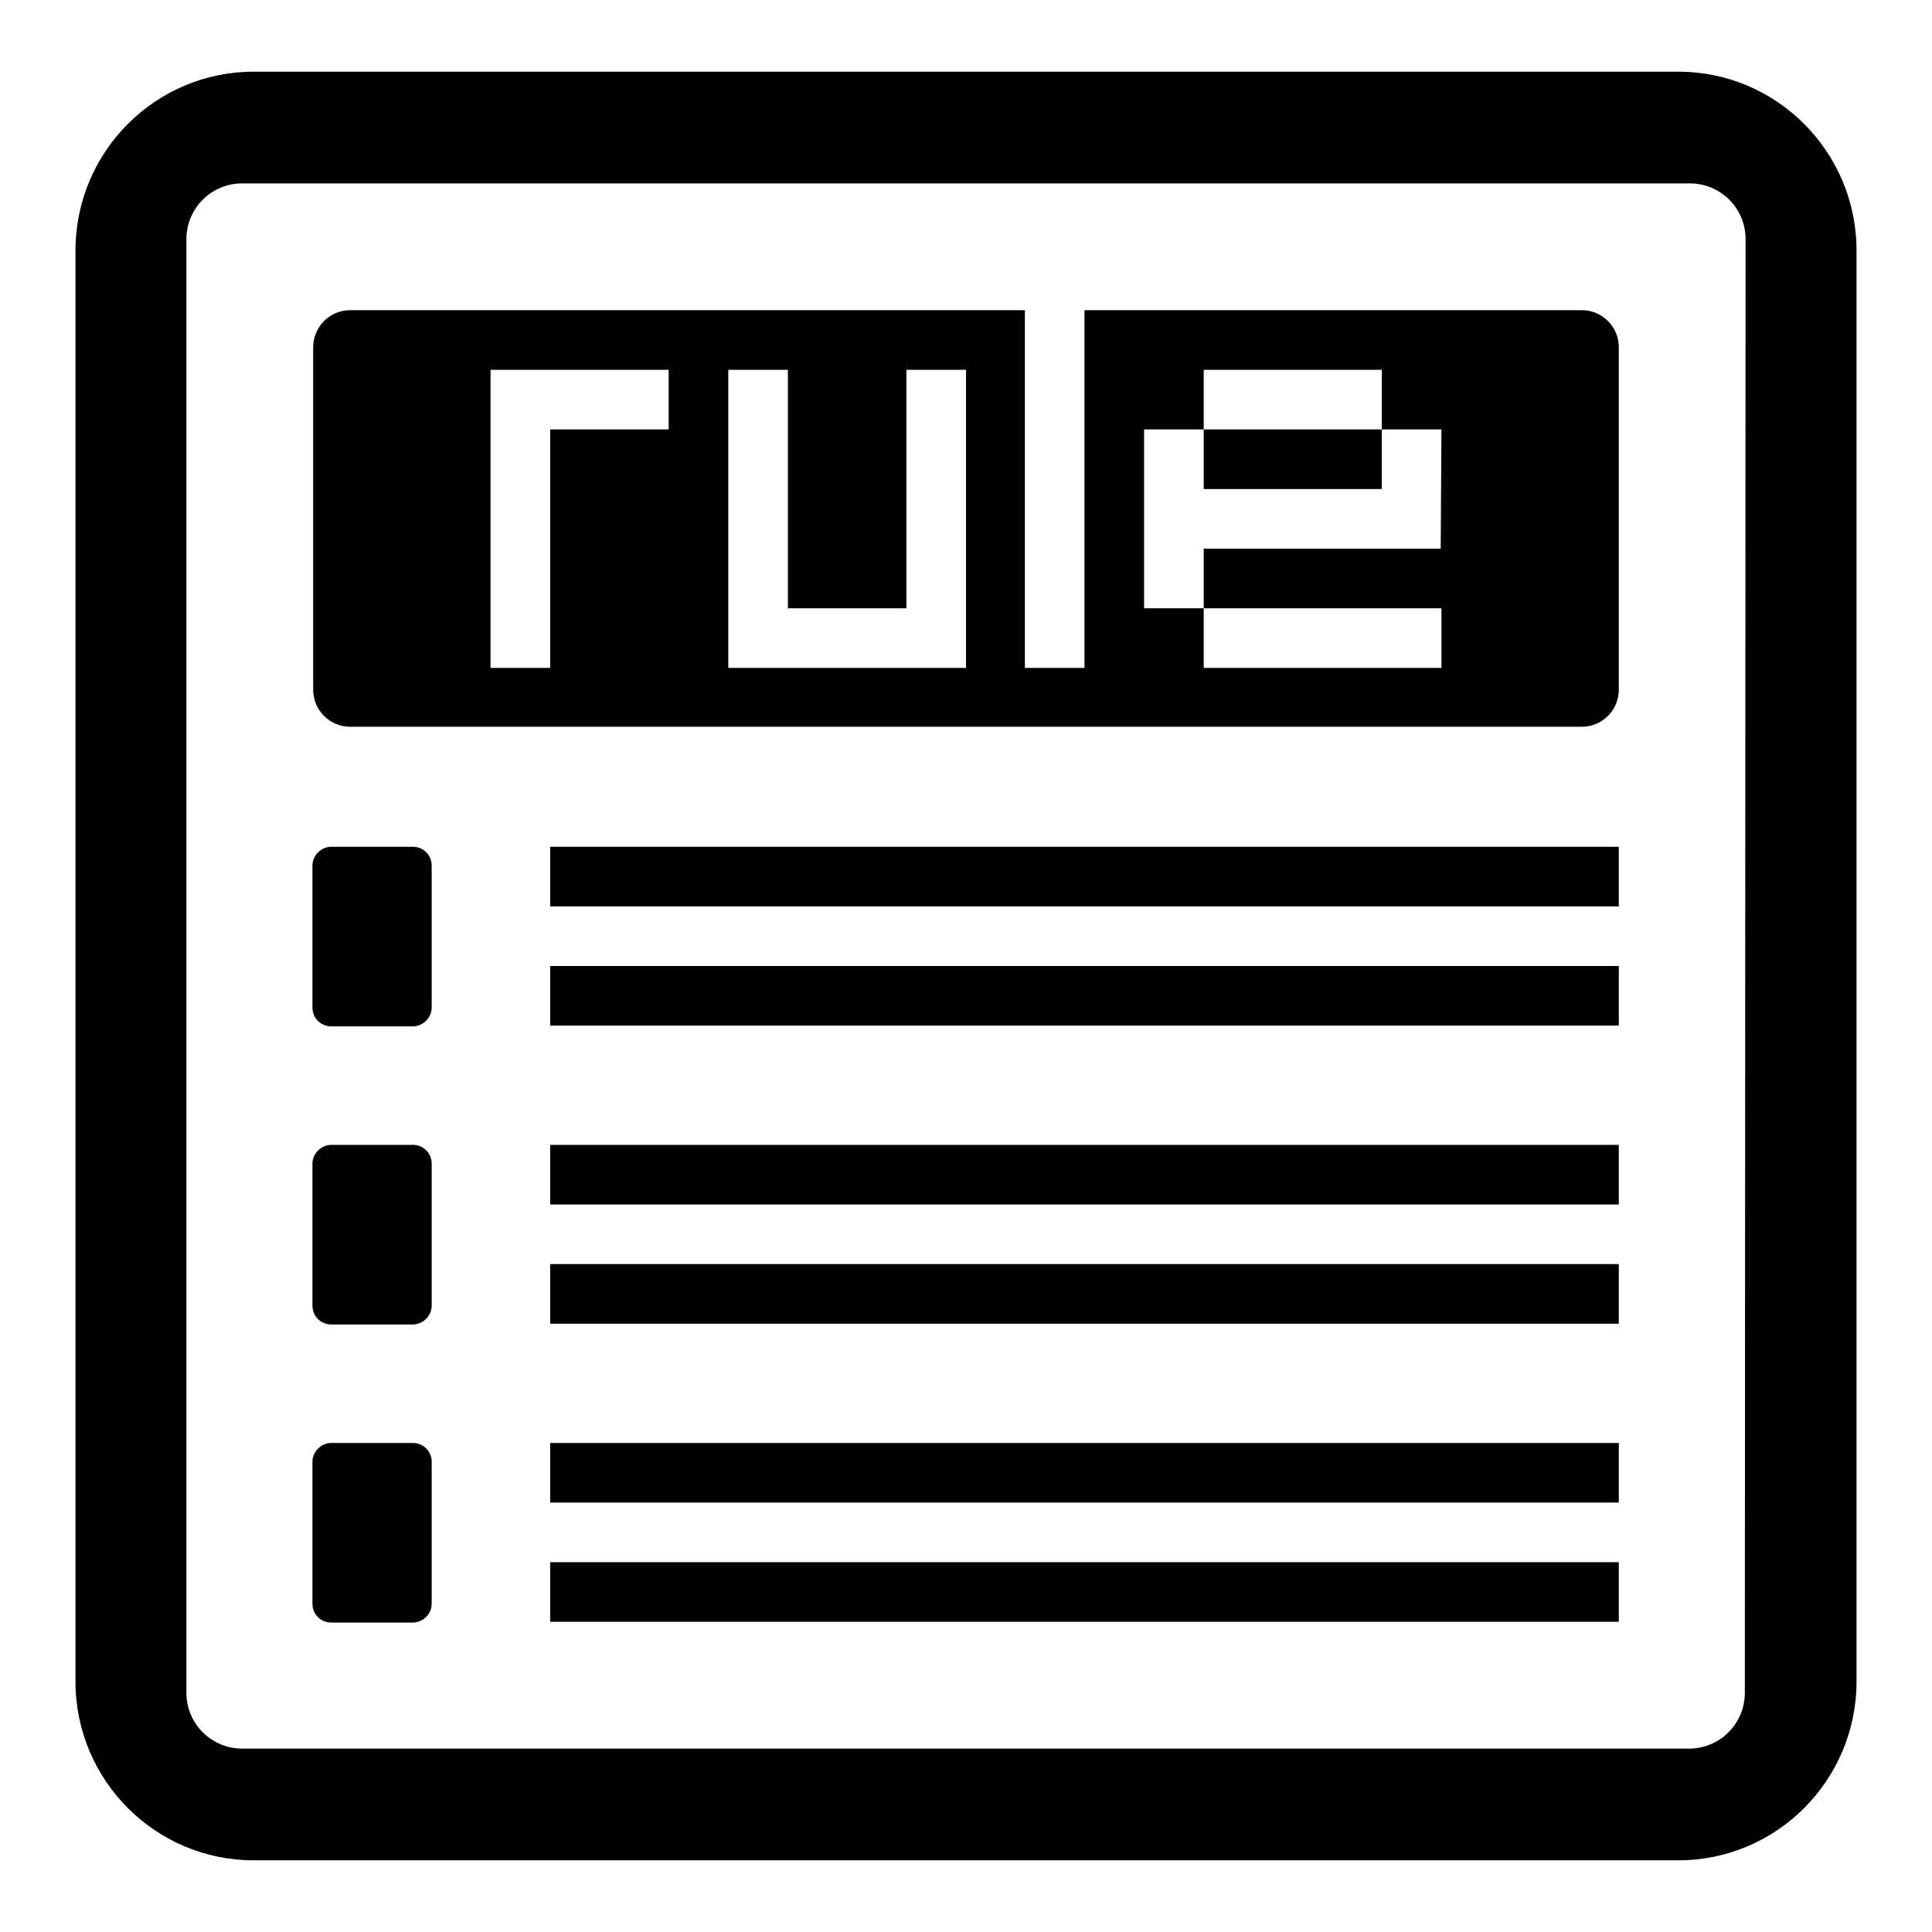
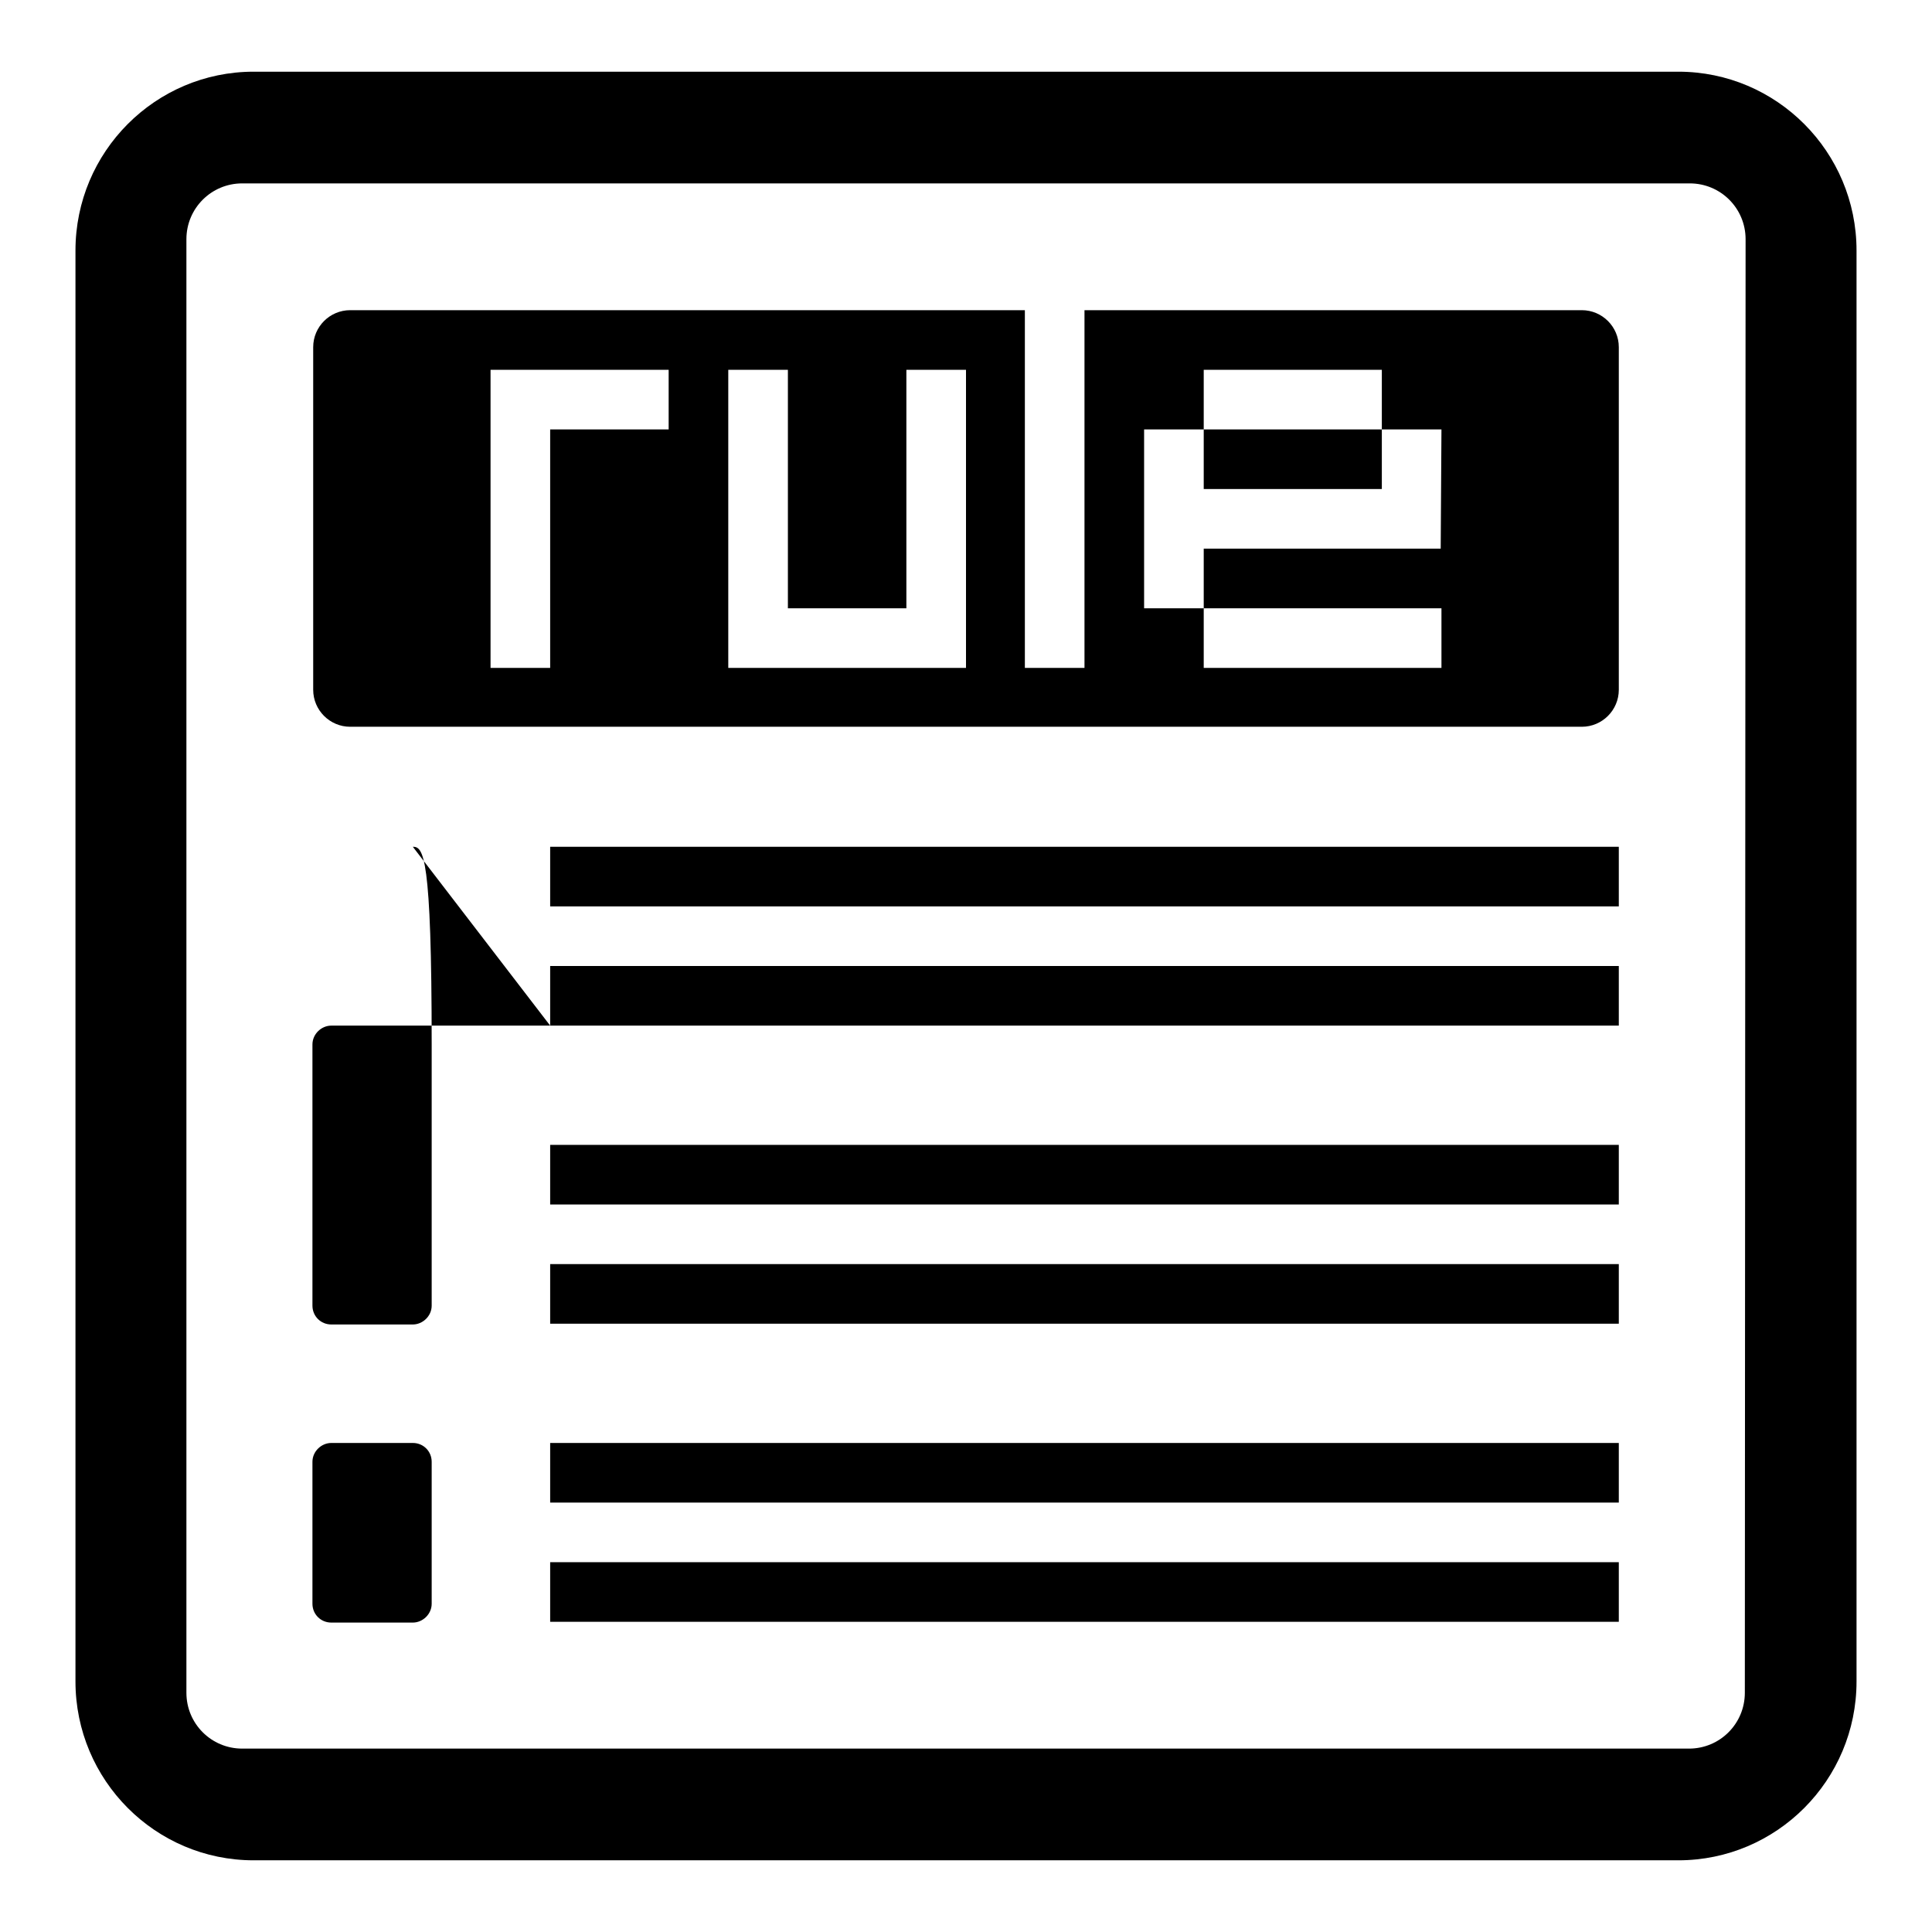
<svg xmlns="http://www.w3.org/2000/svg" version="1.1" x="0px" y="0px" viewBox="0 0 256 256" enable-background="new 0 0 256 256" xml:space="preserve">
  <g>
    <g>
-       <path fill="#000000" d="M72.9,175.4h141.6v-7.9H72.9V175.4L72.9,175.4z M72.9,159.6h141.6v-7.9H72.9V159.6L72.9,159.6z M72.9,199.1h141.6v-7.9H72.9V199.1L72.9,199.1z M72.9,135.9h141.6V128H72.9V135.9L72.9,135.9z M54.7,112.2H43.9c-1.3,0-2.5,1.1-2.5,2.5v18.8c0,1.4,1.1,2.5,2.5,2.5h10.8c1.3,0,2.5-1.1,2.5-2.5v-18.8C57.2,113.3,56.1,112.2,54.7,112.2L54.7,112.2z M54.7,191.2H43.9c-1.3,0-2.5,1.1-2.5,2.5v18.8c0,1.4,1.1,2.5,2.5,2.5h10.8c1.3,0,2.5-1.1,2.5-2.5v-18.8C57.2,192.3,56.1,191.2,54.7,191.2L54.7,191.2z M72.9,120.1h141.6v-7.9H72.9V120.1L72.9,120.1z M72.9,214.9h141.6V207H72.9V214.9L72.9,214.9z M54.7,151.7H43.9c-1.3,0-2.5,1.1-2.5,2.5v18.8c0,1.4,1.1,2.5,2.5,2.5h10.8c1.3,0,2.5-1.1,2.5-2.5v-18.8C57.2,152.8,56.1,151.7,54.7,151.7L54.7,151.7z M222.4,9.5H33.6C20.6,9.5,10,20.1,10,33.2v189.6c0,13.1,10.6,23.7,23.6,23.7h188.8c13,0,23.6-10.6,23.6-23.7V33.2C246,20.1,235.4,9.5,222.4,9.5L222.4,9.5L222.4,9.5z M231.2,224.3c0,4.1-3.3,7.4-7.4,7.4H32.1c-4.1,0-7.4-3.3-7.4-7.4V31.7c0-4.1,3.3-7.4,7.4-7.4h191.8c4.1,0,7.4,3.3,7.4,7.4L231.2,224.3L231.2,224.3z M183.1,64.8v-7.9h-23.6v7.9H183.1z M209.6,41.1h-65.9v47.4h-7.9V41.1H46.4c-2.7,0-4.9,2.2-4.9,4.9v45.4c0,2.7,2.2,4.9,4.9,4.9h163.2c2.7,0,4.9-2.2,4.9-4.9V46C214.5,43.3,212.3,41.1,209.6,41.1L209.6,41.1L209.6,41.1z M88.7,56.9H72.9v31.6h-7.9V49h23.6V56.9z M128,88.5H96.5V49h7.9v31.6h15.7V49h7.9V88.5z M190.9,72.7h-31.4v7.9h31.5v7.9h-31.5v-7.9h-7.9V56.9h7.9V49h23.6v7.9h7.9L190.9,72.7L190.9,72.7z" />
+       <path fill="#000000" d="M72.9,175.4h141.6v-7.9H72.9V175.4L72.9,175.4z M72.9,159.6h141.6v-7.9H72.9V159.6L72.9,159.6z M72.9,199.1h141.6v-7.9H72.9V199.1L72.9,199.1z M72.9,135.9h141.6V128H72.9V135.9L72.9,135.9z H43.9c-1.3,0-2.5,1.1-2.5,2.5v18.8c0,1.4,1.1,2.5,2.5,2.5h10.8c1.3,0,2.5-1.1,2.5-2.5v-18.8C57.2,113.3,56.1,112.2,54.7,112.2L54.7,112.2z M54.7,191.2H43.9c-1.3,0-2.5,1.1-2.5,2.5v18.8c0,1.4,1.1,2.5,2.5,2.5h10.8c1.3,0,2.5-1.1,2.5-2.5v-18.8C57.2,192.3,56.1,191.2,54.7,191.2L54.7,191.2z M72.9,120.1h141.6v-7.9H72.9V120.1L72.9,120.1z M72.9,214.9h141.6V207H72.9V214.9L72.9,214.9z M54.7,151.7H43.9c-1.3,0-2.5,1.1-2.5,2.5v18.8c0,1.4,1.1,2.5,2.5,2.5h10.8c1.3,0,2.5-1.1,2.5-2.5v-18.8C57.2,152.8,56.1,151.7,54.7,151.7L54.7,151.7z M222.4,9.5H33.6C20.6,9.5,10,20.1,10,33.2v189.6c0,13.1,10.6,23.7,23.6,23.7h188.8c13,0,23.6-10.6,23.6-23.7V33.2C246,20.1,235.4,9.5,222.4,9.5L222.4,9.5L222.4,9.5z M231.2,224.3c0,4.1-3.3,7.4-7.4,7.4H32.1c-4.1,0-7.4-3.3-7.4-7.4V31.7c0-4.1,3.3-7.4,7.4-7.4h191.8c4.1,0,7.4,3.3,7.4,7.4L231.2,224.3L231.2,224.3z M183.1,64.8v-7.9h-23.6v7.9H183.1z M209.6,41.1h-65.9v47.4h-7.9V41.1H46.4c-2.7,0-4.9,2.2-4.9,4.9v45.4c0,2.7,2.2,4.9,4.9,4.9h163.2c2.7,0,4.9-2.2,4.9-4.9V46C214.5,43.3,212.3,41.1,209.6,41.1L209.6,41.1L209.6,41.1z M88.7,56.9H72.9v31.6h-7.9V49h23.6V56.9z M128,88.5H96.5V49h7.9v31.6h15.7V49h7.9V88.5z M190.9,72.7h-31.4v7.9h31.5v7.9h-31.5v-7.9h-7.9V56.9h7.9V49h23.6v7.9h7.9L190.9,72.7L190.9,72.7z" />
    </g>
  </g>
</svg>